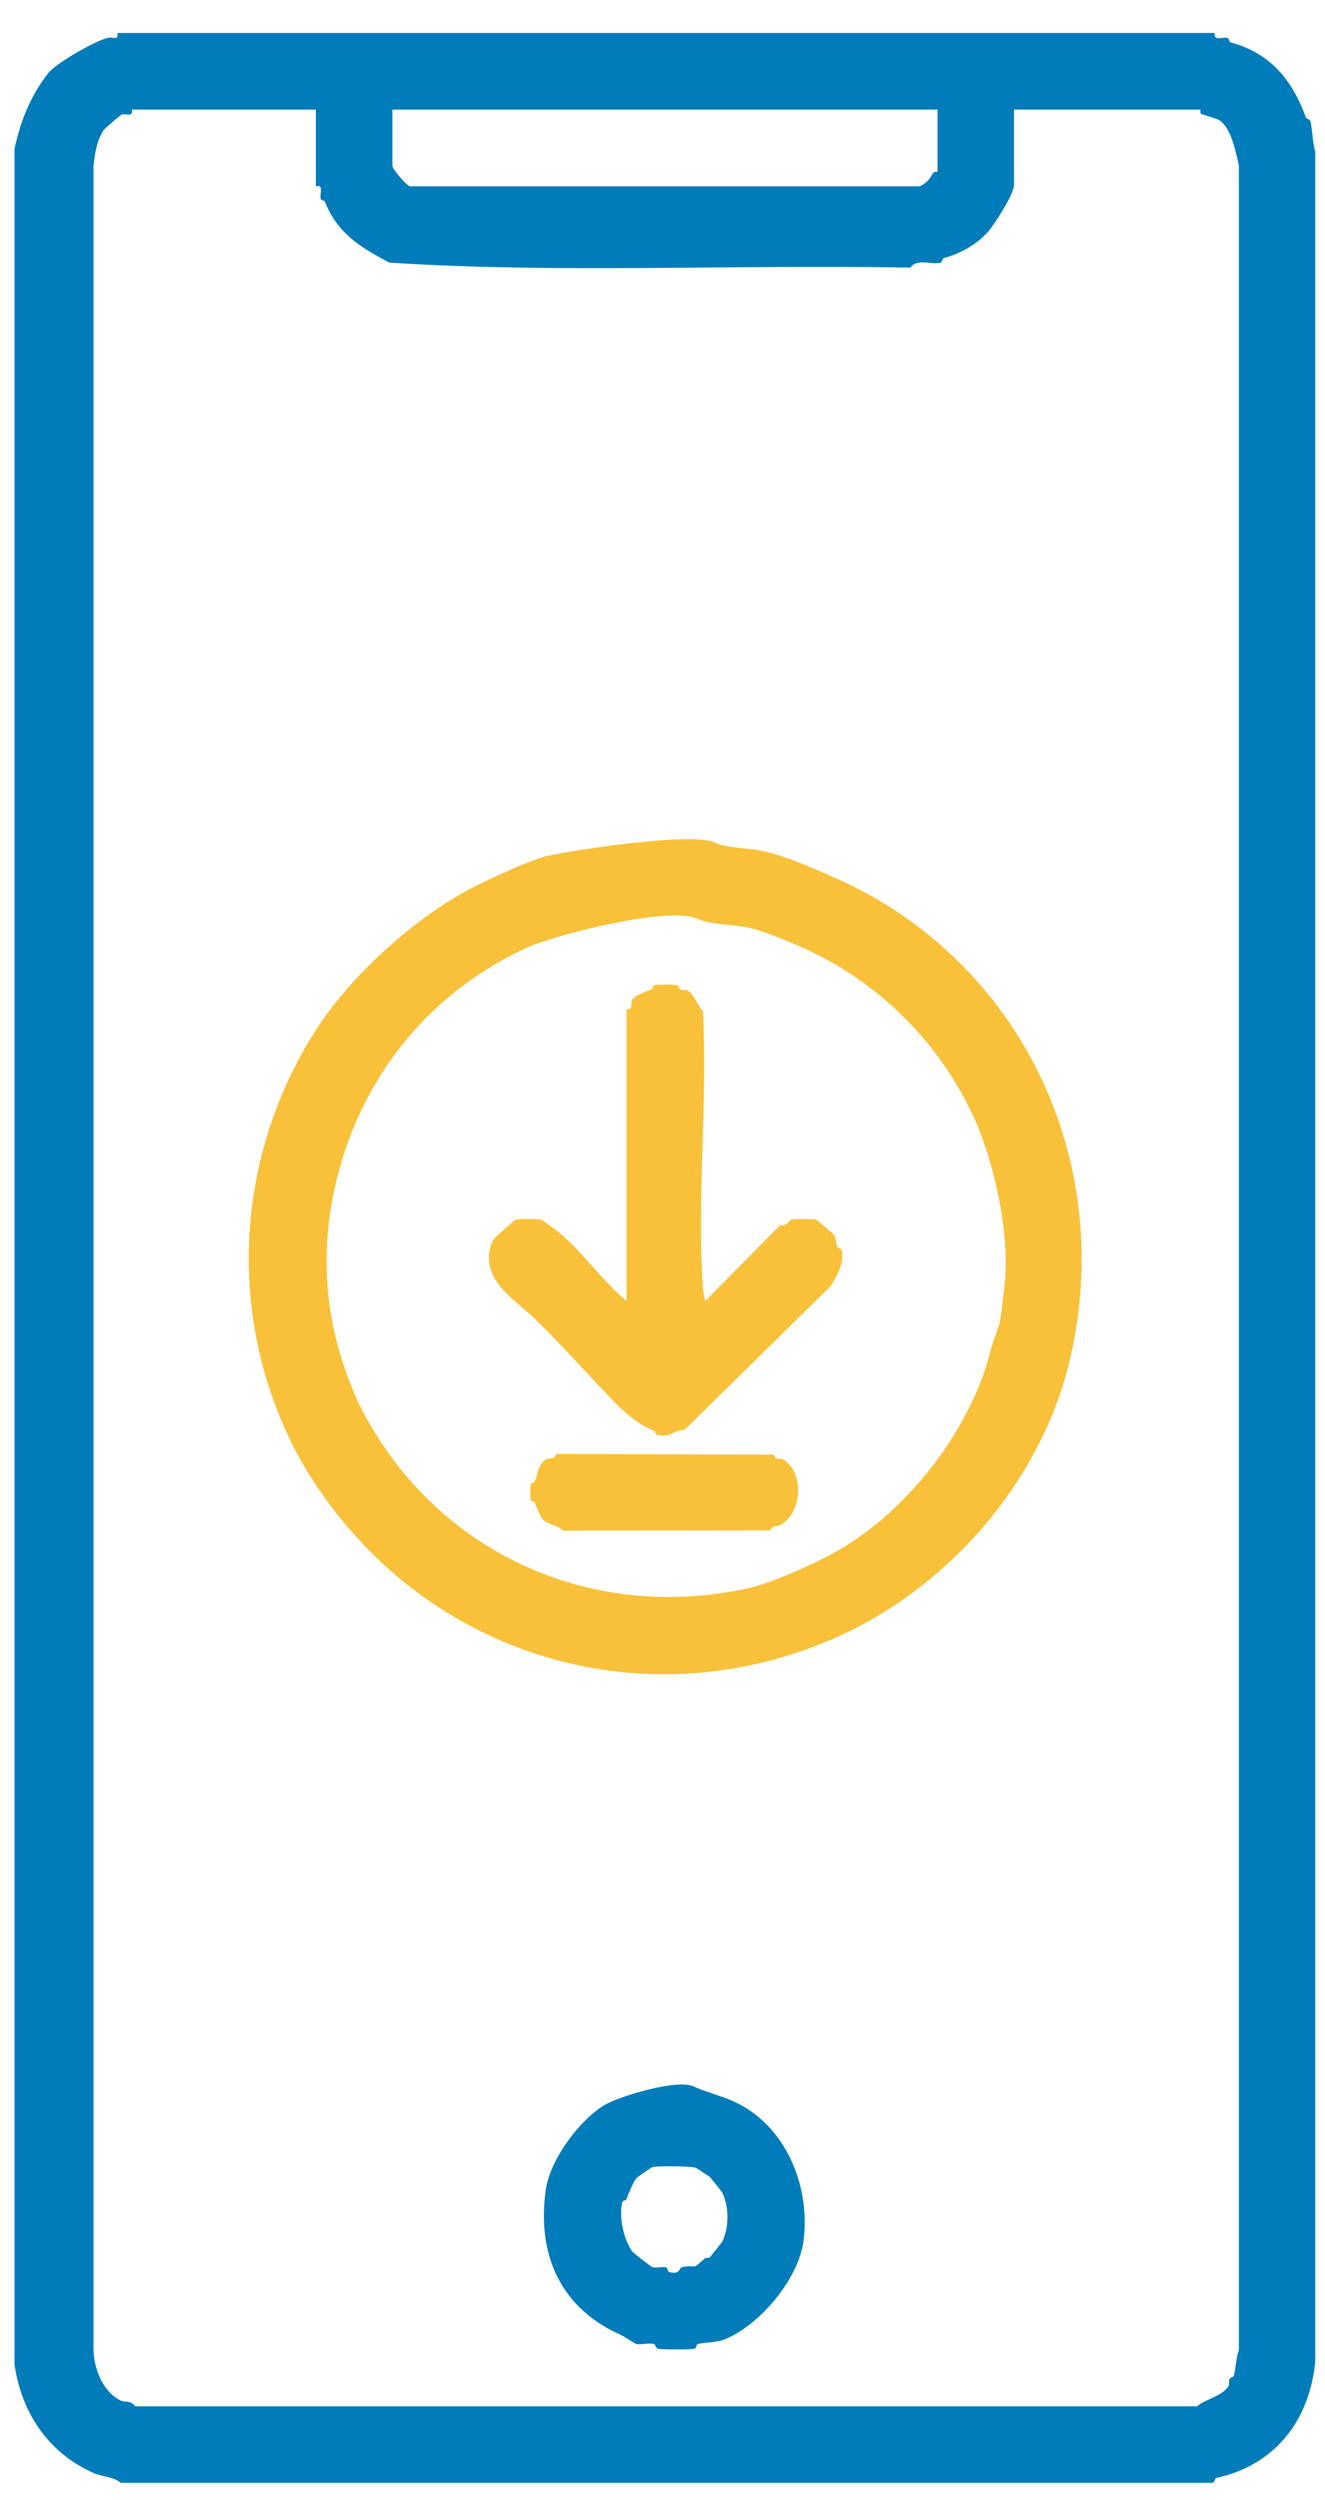
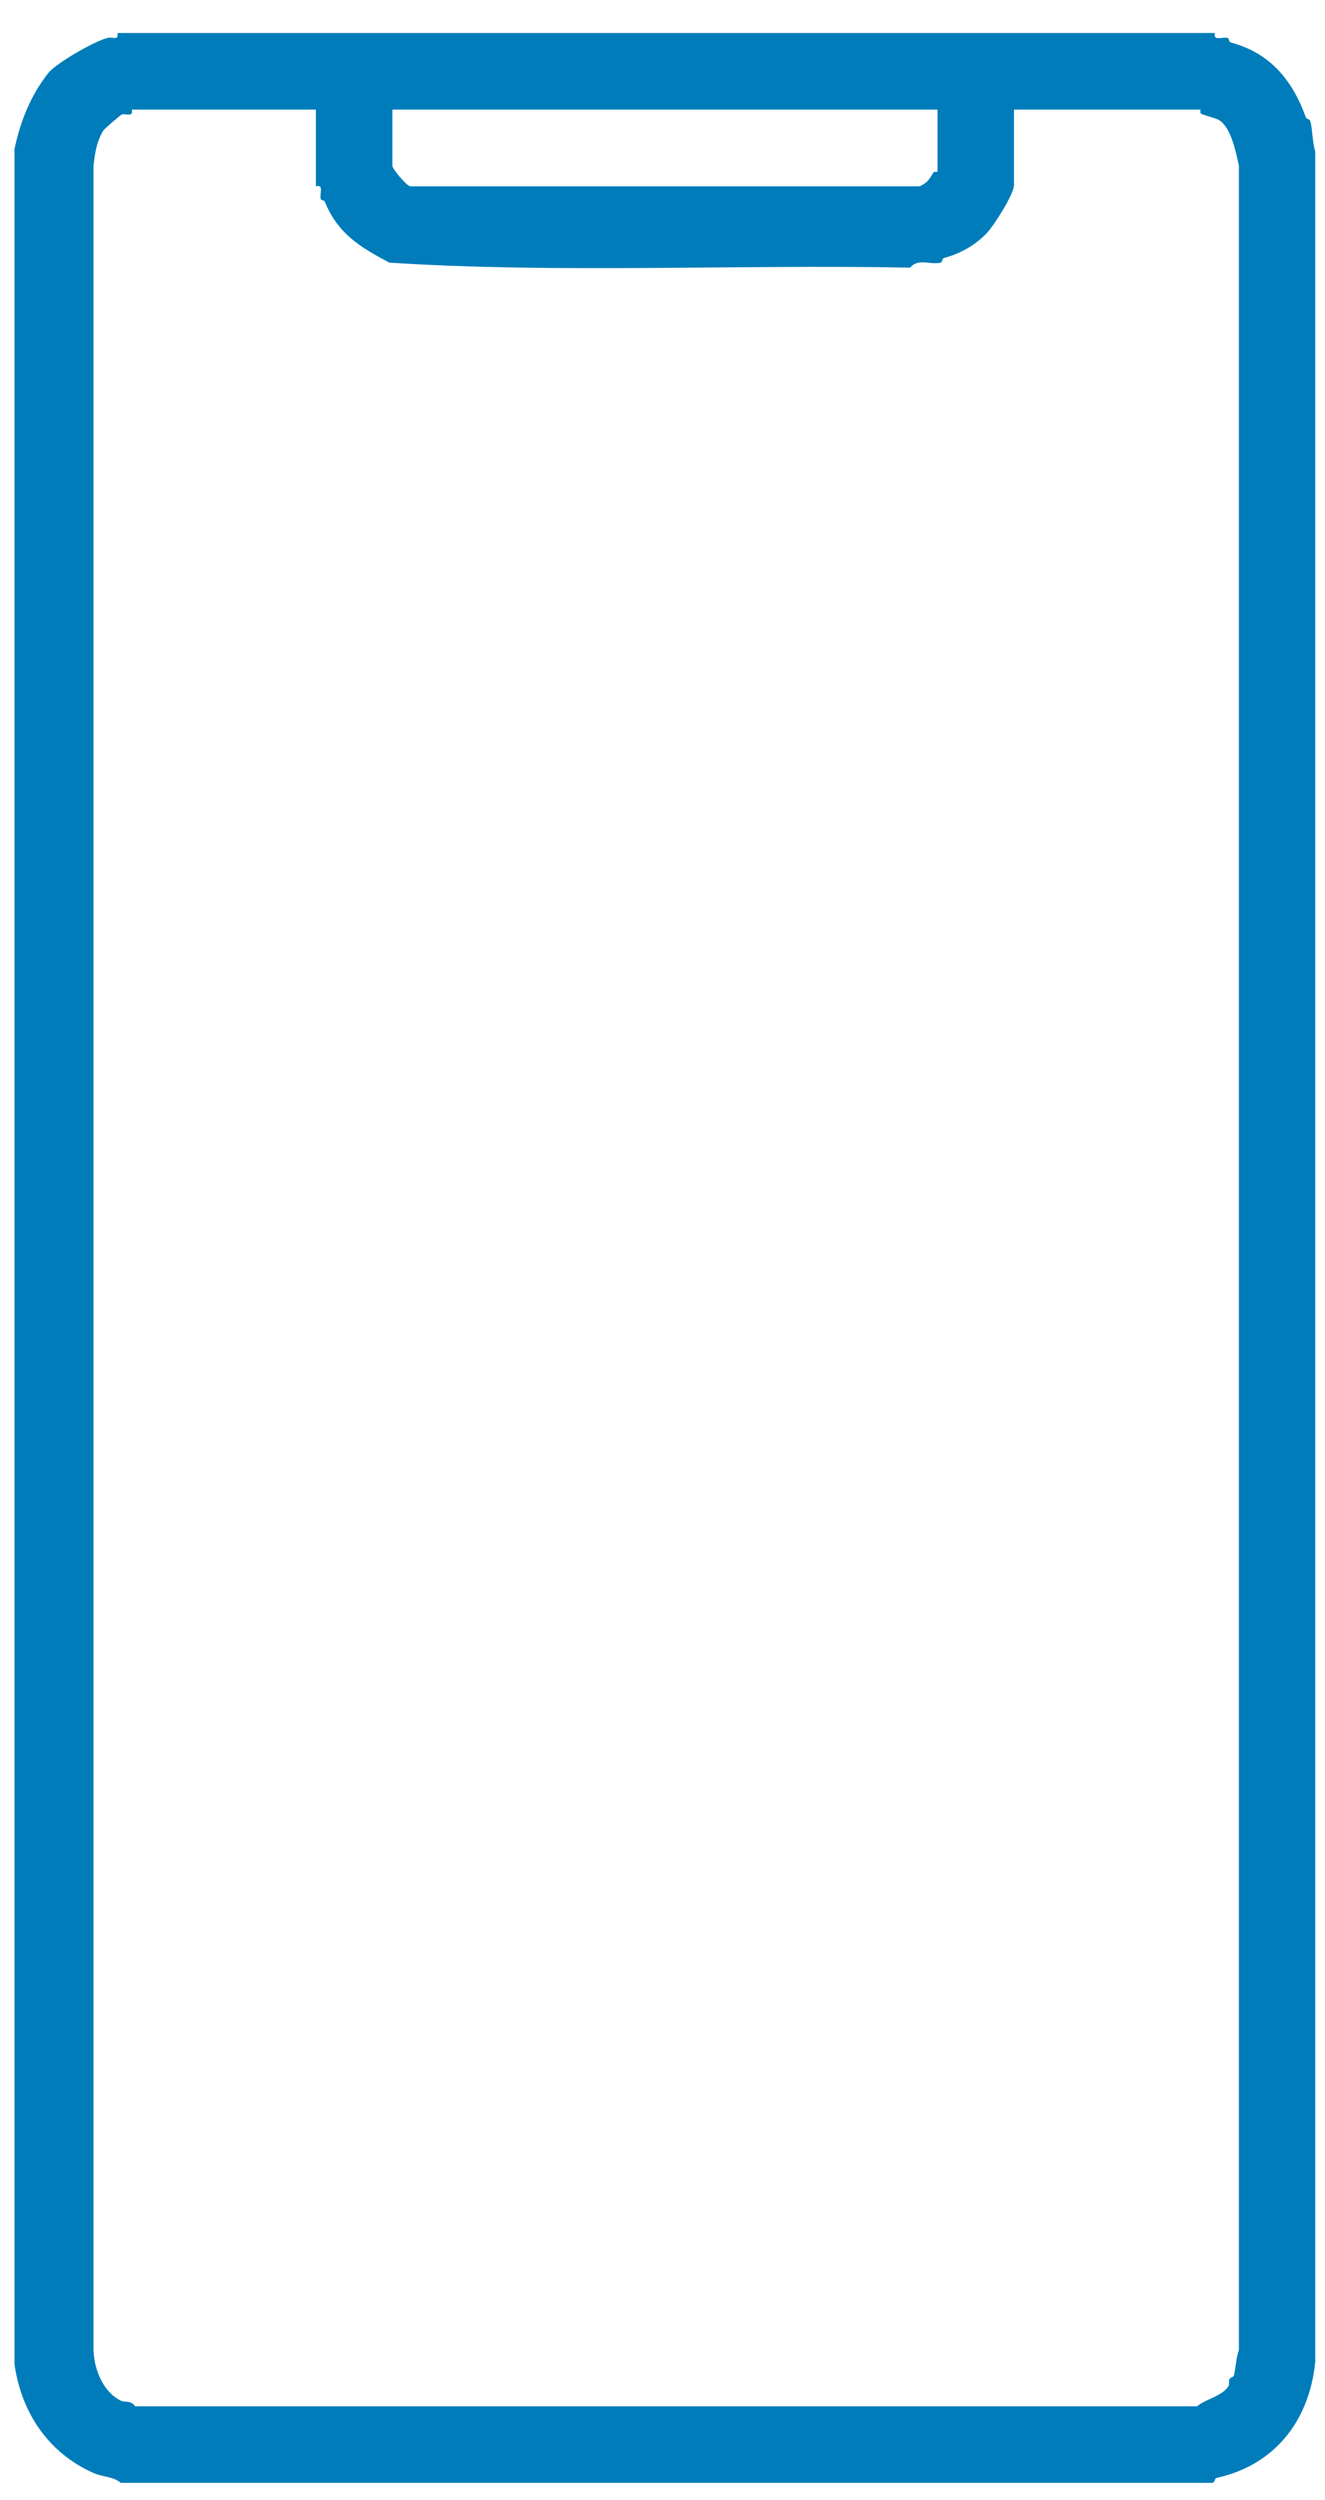
<svg xmlns="http://www.w3.org/2000/svg" width="35" height="66" viewBox="0 0 35 66" fill="none">
  <path d="M32.089 0.872C32.05 1.097 32.294 0.967 32.424 1C32.471 1.011 32.458 1.108 32.512 1.122C33.522 1.39 34.129 2.084 34.493 3.096C34.512 3.147 34.596 3.141 34.61 3.192C34.669 3.4 34.668 3.763 34.742 3.996V62.352C34.581 63.965 33.614 65.095 32.13 65.413C32.081 65.423 32.094 65.561 31.997 65.543H3.192C2.977 65.367 2.724 65.398 2.46 65.279C1.293 64.755 0.57 63.716 0.383 62.415V3.933C0.541 3.183 0.822 2.504 1.274 1.93C1.492 1.654 2.589 1.034 2.878 0.994C2.996 0.979 3.138 1.075 3.102 0.871H32.089V0.872ZM8.344 2.893H3.482C3.482 2.893 3.499 2.982 3.47 3.005C3.409 3.051 3.284 2.996 3.215 3.024C3.178 3.038 2.756 3.402 2.728 3.447C2.55 3.743 2.509 4.036 2.47 4.375V61.974C2.466 62.497 2.7 63.128 3.186 63.371C3.307 63.432 3.437 63.348 3.574 63.523H31.621C31.841 63.332 32.282 63.257 32.449 62.993C32.482 62.941 32.455 62.856 32.474 62.812C32.502 62.749 32.579 62.76 32.592 62.715C32.641 62.539 32.65 62.236 32.725 62.037V4.374C32.644 4.006 32.522 3.366 32.196 3.166C32.139 3.131 31.759 3.027 31.726 3.003C31.693 2.979 31.716 2.893 31.711 2.893H26.785V4.882C26.785 5.125 26.258 5.95 26.066 6.154C25.746 6.491 25.335 6.705 24.937 6.81C24.883 6.824 24.895 6.921 24.847 6.933C24.57 7.001 24.256 6.806 24.042 7.065C19.473 6.978 14.741 7.221 10.283 6.933C9.523 6.526 8.925 6.18 8.575 5.313C8.566 5.29 8.482 5.292 8.471 5.249C8.45 5.154 8.492 5.043 8.471 4.954C8.456 4.887 8.344 4.92 8.344 4.914V2.893ZM24.764 2.893H10.365V4.378C10.365 4.461 10.738 4.906 10.837 4.919H24.294C24.517 4.811 24.541 4.732 24.658 4.553C24.675 4.526 24.764 4.541 24.764 4.536V2.893Z" fill="#007CBA" />
-   <path d="M18.872 22.238C19.225 22.401 19.757 22.378 20.172 22.471C20.805 22.614 21.541 22.942 22.13 23.206C26.862 25.33 29.482 30.501 28.281 35.809C27.555 39.018 25.132 41.857 22.13 43.205C16.943 45.534 10.901 43.676 7.946 38.558C5.956 34.957 6.157 30.602 8.345 27.191C9.235 25.803 10.832 24.327 12.345 23.504C12.831 23.24 14.023 22.694 14.449 22.598C15.133 22.442 18.267 21.959 18.872 22.238ZM18.43 24.258C17.656 23.901 14.618 24.7 13.953 25.001C11.451 26.133 9.669 28.265 8.959 30.885C8.37 33.062 8.573 35.08 9.485 37.067C11.434 40.975 15.613 42.86 19.793 41.919C20.4 41.783 21.567 41.268 22.212 40.886C24.066 39.793 25.67 37.661 26.166 35.651C26.219 35.436 26.373 35.054 26.404 34.929C26.439 34.781 26.508 34.148 26.534 33.933C26.691 32.577 26.25 30.643 25.724 29.498C24.794 27.471 23.161 25.894 21.206 25.018C20.829 24.848 20.153 24.573 19.795 24.492C19.37 24.396 18.785 24.421 18.432 24.258H18.43Z" fill="#F9C039" />
-   <path d="M18.312 55.075C18.579 55.198 18.952 55.303 19.234 55.413C20.687 55.979 21.409 57.614 21.23 59.124C21.111 60.131 20.11 61.343 19.166 61.746C18.941 61.843 18.654 61.827 18.435 61.877C18.388 61.887 18.397 61.989 18.349 62.001C18.228 62.03 17.554 62.026 17.41 62.007C17.294 61.992 17.326 61.888 17.276 61.877C17.129 61.843 16.938 61.908 16.794 61.874C16.77 61.868 16.463 61.666 16.414 61.644C14.865 60.968 14.166 59.586 14.417 57.806C14.529 57.017 15.291 55.984 15.95 55.581C16.35 55.335 17.885 54.879 18.312 55.075ZM18.374 57.224C18.248 57.181 17.382 57.175 17.24 57.205C17.215 57.21 16.828 57.476 16.812 57.496C16.72 57.614 16.597 57.928 16.541 58.066C16.532 58.088 16.449 58.089 16.438 58.131C16.344 58.511 16.468 59.1 16.692 59.426C16.72 59.468 17.205 59.845 17.239 59.851C17.355 59.875 17.482 59.831 17.593 59.855C17.639 59.865 17.631 59.966 17.679 59.979C17.961 60.056 17.955 59.864 17.994 59.855C18.444 59.755 18.232 59.969 18.608 59.626C18.64 59.597 18.727 59.611 18.753 59.586C18.771 59.567 19.069 59.195 19.081 59.171C19.261 58.794 19.259 58.261 19.081 57.885C19.07 57.861 18.771 57.49 18.753 57.471C18.736 57.456 18.396 57.23 18.374 57.223V57.224Z" fill="#007CBA" />
-   <path d="M16.547 26.636C16.547 26.636 16.631 26.653 16.657 26.62C16.694 26.574 16.659 26.469 16.695 26.404C16.773 26.265 17.092 26.163 17.221 26.11C17.244 26.101 17.244 26.017 17.287 26.007C17.379 25.984 17.742 25.987 17.847 26.001C17.952 26.015 17.92 26.097 17.99 26.127C18.035 26.148 18.119 26.12 18.171 26.153C18.365 26.276 18.422 26.566 18.567 26.682C18.694 29.073 18.406 31.625 18.567 33.997C18.576 34.12 18.6 34.226 18.634 34.341L20.61 32.341C20.78 32.385 20.867 32.202 20.887 32.197C20.982 32.173 21.454 32.175 21.555 32.197C21.587 32.203 22.024 32.585 22.043 32.618C22.099 32.718 22.078 32.816 22.111 32.904C22.131 32.956 22.219 32.953 22.23 32.997C22.314 33.34 22.111 33.656 21.954 33.94L18.079 37.748C17.784 37.748 17.718 37.966 17.351 37.876C17.309 37.866 17.308 37.782 17.285 37.773C16.851 37.596 16.516 37.309 16.193 36.973C15.54 36.291 14.862 35.538 14.188 34.87C13.841 34.524 13.217 34.105 13.019 33.66C12.878 33.344 12.875 33.03 13.035 32.719C13.053 32.684 13.589 32.205 13.627 32.197C13.736 32.173 14.183 32.173 14.292 32.197C14.317 32.202 14.666 32.455 14.713 32.493C15.365 33.01 15.897 33.806 16.549 34.341V26.637L16.547 26.636Z" fill="#F9C039" />
-   <path d="M20.443 38.402C20.455 38.407 20.453 38.476 20.514 38.502C20.559 38.523 20.643 38.495 20.694 38.528C21.256 38.884 21.195 39.95 20.596 40.268C20.525 40.306 20.413 40.237 20.354 40.4L14.869 40.406C14.761 40.272 14.455 40.228 14.357 40.132C14.258 40.036 14.176 39.785 14.127 39.663C14.118 39.641 14.034 39.641 14.023 39.598C14.003 39.514 14.003 39.267 14.023 39.181C14.033 39.137 14.123 39.141 14.141 39.088C14.211 38.884 14.211 38.673 14.419 38.526C14.491 38.476 14.639 38.551 14.695 38.381L20.443 38.4V38.402Z" fill="#F9C039" />
</svg>